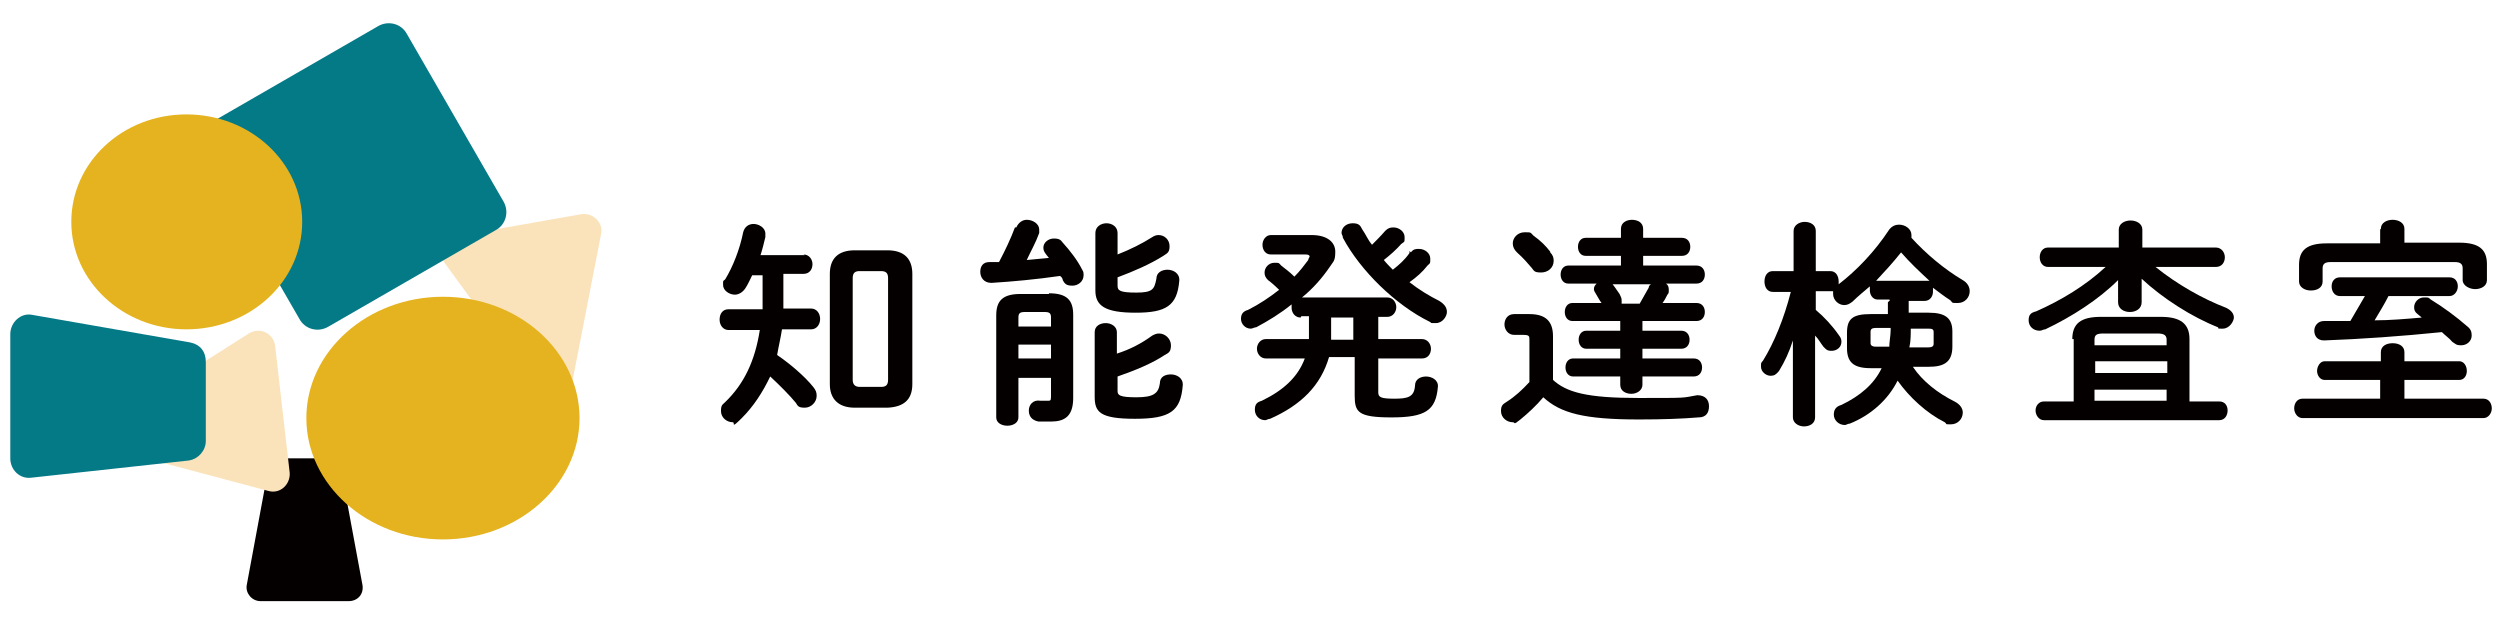
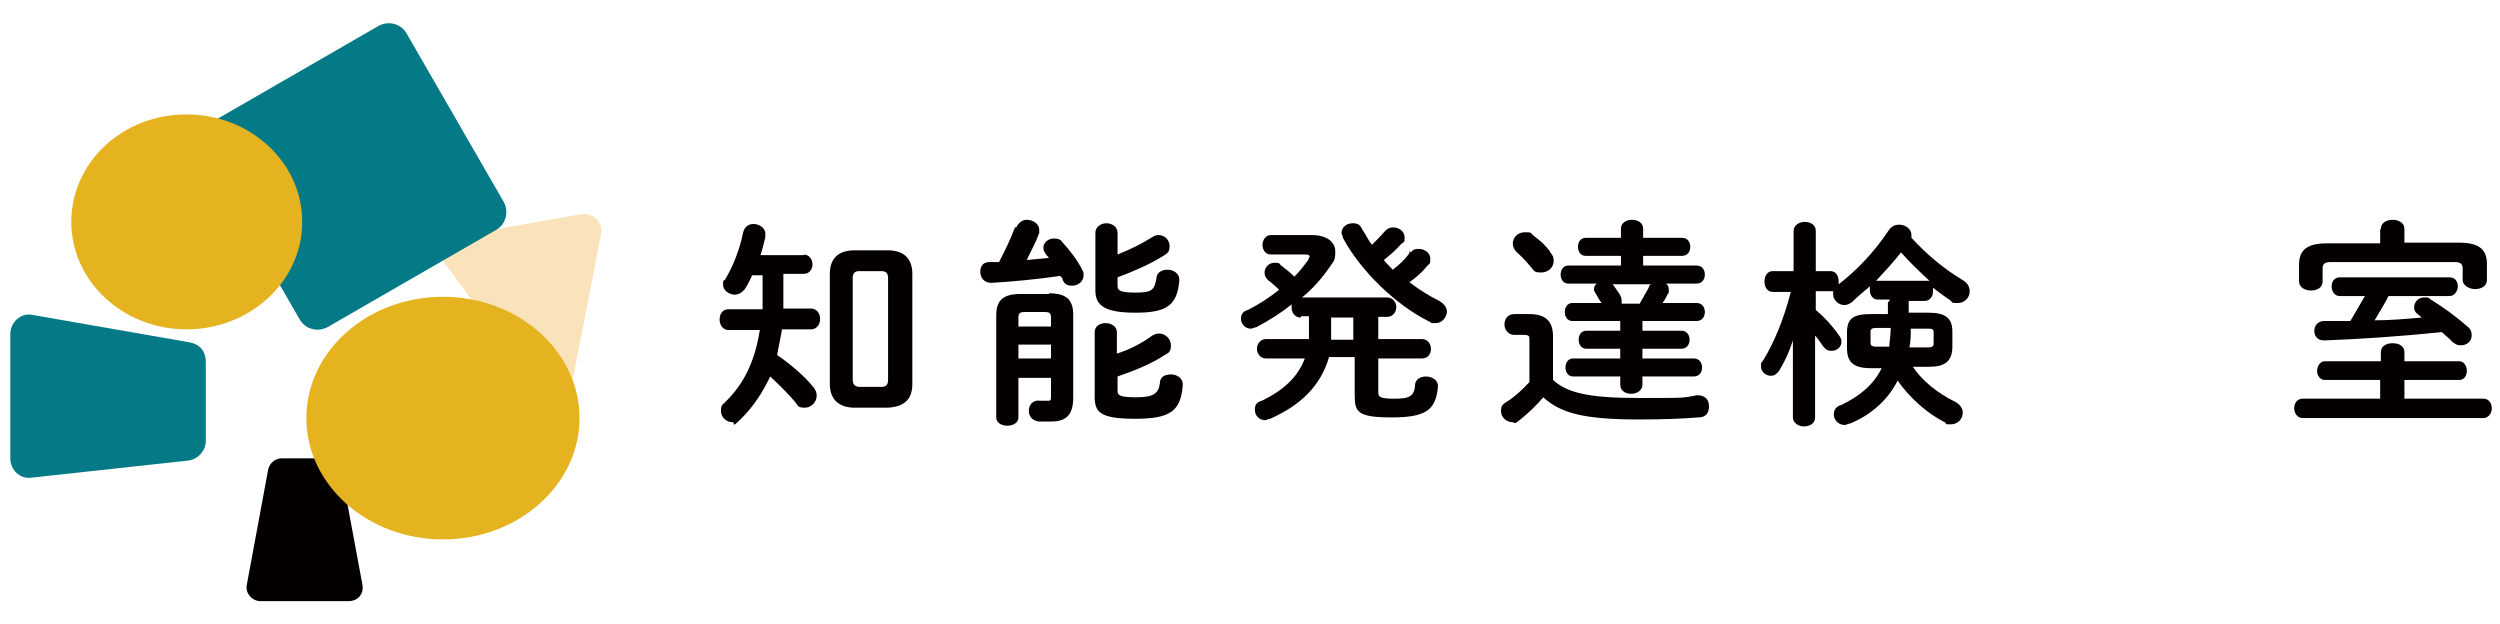
<svg xmlns="http://www.w3.org/2000/svg" id="_レイヤー_1" data-name="レイヤー_1" width="127mm" height="31.7mm" version="1.1" viewBox="0 0 360 90">
  <defs>
    <style>
      .st0 {
        fill: #057a87;
      }

      .st1 {
        fill: #e5b320;
      }

      .st2 {
        fill: #040000;
      }

      .st3 {
        fill: #fae3ba;
      }
    </style>
  </defs>
  <path class="st2" d="M50,86.7h-12.7c-1.3,0-2.2-1.2-2-2.3l3.1-16.7c.2-.9,1-1.6,2-1.6h6.5c1,0,1.8.7,2,1.6l3.1,16.7c.2,1.3-.7,2.3-2,2.3h0Z" />
  <path class="st3" d="M63.9,38l13.8,18.9c1.3,1.7,4,1.2,4.4-1l4.3-22.1c.4-1.7-1.2-3.2-2.9-2.9l-18.1,3.2c-1.8.4-2.6,2.4-1.5,3.9Z" />
  <path class="st0" d="M54.2,3.8l-24.1,13.9c-1.5.8-2,2.7-1.1,4.2l13.9,24.1c.8,1.5,2.7,2,4.2,1.1l24.1-13.9c1.5-.8,2-2.7,1.1-4.2l-13.9-24.1c-.8-1.5-2.7-2-4.2-1.1Z" />
  <path class="st1" d="M26.6,47.5c9.2,0,16.7-6.9,16.7-15.5s-7.5-15.5-16.7-15.5-16.6,6.9-16.6,15.5,7.5,15.5,16.6,15.5Z" />
-   <path class="st3" d="M35.6,48.1l-19.7,12.5c-1.8,1.2-1.4,3.9.7,4.4l21.8,5.8c1.7.5,3.2-.9,3.1-2.6l-2.1-18.3c-.2-1.8-2.2-2.8-3.8-1.8Z" />
  <path class="st0" d="M27.1,66.4l-22.9,2.5c-1.6.2-3-1.1-3-2.8v-17.9c0-1.7,1.5-3.1,3.1-2.8l22.9,4c1.4.3,2.2,1.3,2.2,2.8v11.4c0,1.4-1.1,2.6-2.4,2.8Z" />
  <path class="st1" d="M63.6,77.8c10.9,0,19.7-7.9,19.7-17.5s-8.8-17.5-19.7-17.5-19.7,7.9-19.7,17.5,8.8,17.5,19.7,17.5Z" />
  <path class="st2" d="M115.6,36.7c.8,0,1.3.7,1.3,1.4s-.4,1.4-1.3,1.4h-2.9v5h4c.8,0,1.3.7,1.3,1.5s-.5,1.5-1.3,1.5h-4.2c-.2,1.3-.5,2.5-.7,3.7,1.9,1.3,4,3.1,5.2,4.6.4.5.5.8.5,1.3,0,.9-.8,1.7-1.7,1.7s-1-.2-1.3-.7c-.9-1.1-2.4-2.6-3.7-3.8-1.1,2.3-2.4,4.3-4.1,6-1.7,1.7-.9.6-1.3.6-.9,0-1.7-.7-1.7-1.6s.2-.9.6-1.3c2.7-2.6,4.3-5.9,5-10.4h-4.5c-.8,0-1.3-.7-1.3-1.5s.4-1.5,1.3-1.5h4.9v-4.9h-1.5c-.3.6-.6,1.3-1,1.9s-1,.9-1.5.9c-.8,0-1.7-.6-1.7-1.4s0-.5.3-.8c1.1-1.8,2.1-4.3,2.6-6.8.2-.8.8-1.2,1.5-1.2s1.7.5,1.7,1.4,0,.3,0,.5c-.2.8-.4,1.7-.7,2.6h6.7-.3ZM123,58.8c-2.4,0-3.6-1.3-3.6-3.4v-15.9c0-2.2,1.2-3.4,3.6-3.4h4.7c2.5,0,3.6,1.3,3.6,3.4v15.9c0,2.3-1.3,3.3-3.6,3.4h-4.7ZM126.8,55.8c.6,0,1-.2,1-1v-14.7c0-.7-.3-1-1-1h-3.1c-.6,0-1,.2-1,1v14.7c0,.6.3,1,1,1h3.1Z" />
  <path class="st2" d="M146.3,32.8c.3-.7.9-1.1,1.5-1.1.9,0,1.8.6,1.8,1.4s0,.4,0,.5c-.5,1.4-1.2,2.6-1.8,3.9l3.2-.3c-.2-.2-.3-.4-.4-.5-.3-.4-.4-.6-.4-1,0-.7.7-1.3,1.5-1.3s1,.2,1.3.6c1,1.1,2.1,2.5,2.8,3.9.2.3.2.5.2.8,0,.9-.8,1.5-1.6,1.5s-1.1-.2-1.4-.8c0-.2-.2-.5-.4-.6-3.5.5-6.7.8-9.9,1-1.1,0-1.6-.8-1.6-1.6s.4-1.4,1.3-1.4h1.4c.9-1.7,1.7-3.4,2.3-5h0ZM151,42.3c2.6,0,3.5,1,3.5,3.1v12c0,2.6-1.2,3.4-3.2,3.4s-1.3,0-1.8,0c-1-.2-1.4-.8-1.4-1.6s.6-1.6,1.7-1.4c.5,0,.7,0,1,0,.4,0,.5,0,.5-.6v-2.7h-4.7v5.7c0,.8-.8,1.2-1.6,1.2s-1.6-.4-1.6-1.2v-14.7c0-2.1.9-3.1,3.5-3.1h4.1ZM147.5,45c-.7,0-.9.2-.9.8v1.3h4.7v-1.3c0-.6-.2-.8-.9-.8h-2.9ZM151.3,49.7h-4.7v2h4.7v-2ZM160.9,41.2c0,.7.3,1,2.7,1s2.6-.5,2.9-2c0-.9.8-1.3,1.6-1.3s1.8.5,1.7,1.6c-.3,3.6-1.9,4.6-6.3,4.6s-5.8-1-5.8-3.2v-8.3c0-.9.8-1.4,1.6-1.4s1.6.5,1.6,1.4v3.1c1.8-.7,3.6-1.6,5-2.5.3-.2.6-.3.9-.3.9,0,1.6.7,1.6,1.6s-.3,1-.9,1.4c-1.9,1.2-4.2,2.2-6.6,3.1v1.3l-.2-.2ZM160.9,56.4c0,.6.3.9,2.7.9s3.2-.5,3.4-2c0-1,.8-1.3,1.6-1.3s1.8.5,1.7,1.6c-.3,3.7-1.8,4.8-6.9,4.8s-5.8-1-5.8-3.2v-9.3c0-.9.8-1.3,1.6-1.3s1.6.5,1.6,1.3v3.1c1.9-.6,3.6-1.5,5.1-2.6.4-.2.6-.3,1-.3.9,0,1.7.8,1.7,1.7s-.3,1.1-.9,1.4c-1.8,1.2-4.2,2.2-6.8,3.1v2.3-.2Z" />
  <path class="st2" d="M187.3,45.8c-.8,0-1.3-.7-1.3-1.4s0-.4,0-.5c-1.6,1.3-3.4,2.4-5.1,3.3-.3,0-.5.2-.8.2-.8,0-1.4-.7-1.4-1.4s.3-1.1,1-1.3c1.6-.8,3.1-1.8,4.5-2.9-.6-.6-1.3-1.2-1.6-1.4-.4-.4-.5-.7-.5-1.1,0-.7.6-1.4,1.4-1.4s.6,0,1,.4c.5.4,1.2.9,1.9,1.6.8-.8,1.4-1.6,2-2.4,0-.2.2-.4.2-.5,0-.2-.2-.3-.6-.3h-5c-.8,0-1.2-.7-1.2-1.4s.5-1.4,1.2-1.4h5.9c2.2,0,3.4,1,3.4,2.4s-.3,1.4-.8,2.2c-1.1,1.6-2.4,3.1-4,4.4h12.3c.8,0,1.3.7,1.3,1.4s-.5,1.4-1.3,1.4h-1.3v3.2h6.3c.8,0,1.3.7,1.3,1.4s-.4,1.4-1.3,1.4h-6.3v4.9c0,.7.4.9,2.3.9s2.9-.2,3-1.9c0-.9.8-1.3,1.6-1.3s1.8.5,1.7,1.5c-.3,3.4-1.8,4.4-6.7,4.4s-5.3-.8-5.3-3.2v-5.5h-3.7c-1.2,4.1-4,6.9-8.5,8.9-.3,0-.5.2-.7.2-.9,0-1.5-.7-1.5-1.5s.3-1.1,1-1.3c3.1-1.5,5.2-3.4,6.2-6.1h-5.6c-.8,0-1.3-.7-1.3-1.4s.5-1.4,1.3-1.4h6.2v-3.3h-1.1ZM194.9,45.8h-3.2v3.2h3.2v-3.2h0ZM203.2,36.4c.4-.5.7-.5,1.2-.5.8,0,1.6.6,1.6,1.4s0,.6-.4,1c-.7.9-1.6,1.7-2.6,2.4,1.4,1.1,2.9,2,4.3,2.7.8.5,1.1,1,1.1,1.6s-.6,1.6-1.6,1.6-.5,0-.9-.2c-4.9-2.4-10-7.4-12.5-12.1,0-.3-.2-.5-.2-.7,0-.8.7-1.4,1.6-1.4s1.1.3,1.4.9c.5.7.8,1.5,1.4,2.2.6-.6,1.3-1.3,1.9-2,.4-.4.7-.5,1.2-.5.8,0,1.6.6,1.6,1.4s0,.6-.5,1c-.7.8-1.6,1.6-2.5,2.3.4.5.9,1,1.3,1.4.9-.7,1.7-1.4,2.4-2.4v-.3Z" />
  <path class="st2" d="M223.6,54.7c2,1.9,5,2.7,12.4,2.7s6.2,0,8.5-.4c1.2,0,1.7.7,1.7,1.6s-.4,1.6-1.5,1.6c-2.4.2-5.3.3-8.6.3-7.9,0-11.3-.9-13.8-3.2-1,1.2-2.2,2.3-3.3,3.2s-.7.4-1.1.4c-.9,0-1.7-.7-1.7-1.6s.3-1,.9-1.4c1.1-.7,2.2-1.7,3.2-2.8v-6.1c0-.5,0-.7-.9-.7h-1.3c-.9,0-1.4-.8-1.4-1.5s.4-1.5,1.4-1.5h2.2c2.4,0,3.4,1.1,3.4,3.2v6.3ZM223.3,36.4c.4.4.5.8.5,1.2,0,1-.8,1.7-1.8,1.7s-1-.2-1.4-.7c-.6-.7-1.2-1.4-2.1-2.2-.4-.4-.6-.8-.6-1.3,0-.8.7-1.6,1.7-1.6s.8,0,1.3.5c1,.7,1.8,1.5,2.4,2.3h0ZM240,40.9c.3.2.4.5.4.9s0,.5-.2.7c-.2.4-.4.8-.7,1.2h4.9c.8,0,1.2.6,1.2,1.3s-.4,1.3-1.2,1.3h-7.8v1.4h5.6c.8,0,1.2.6,1.2,1.3s-.4,1.3-1.2,1.3h-5.6v1.4h7.4c.8,0,1.2.6,1.2,1.3s-.4,1.3-1.2,1.3h-7.4v1.2c0,.8-.8,1.3-1.6,1.3s-1.6-.4-1.6-1.3v-1.2h-6.8c-.7,0-1.1-.6-1.1-1.3s.4-1.3,1.1-1.3h6.8v-1.4h-4.9c-.7,0-1.1-.6-1.1-1.3s.4-1.3,1.1-1.3h4.9v-1.4h-6.9c-.7,0-1.1-.6-1.1-1.3s.4-1.3,1.1-1.3h4.2c-.3-.4-.5-.8-.8-1.3-.2-.3-.3-.5-.3-.7,0-.4.2-.6.4-.8h-4.1c-.7,0-1.1-.6-1.1-1.3s.4-1.3,1.1-1.3h7.6v-1.4h-5.1c-.7,0-1.1-.6-1.1-1.3s.4-1.3,1.1-1.3h5.1v-1.3c0-.9.8-1.3,1.6-1.3s1.6.4,1.6,1.3v1.3h5.6c.8,0,1.2.6,1.2,1.3s-.4,1.3-1.2,1.3h-5.6v1.4h7.7c.8,0,1.2.6,1.2,1.3s-.4,1.3-1.2,1.3h-4.4ZM236.2,43.8c.4-.7.8-1.4,1.3-2.3,0-.2.2-.5.4-.5h-5.6s0,0,0,0c.4.5.7,1,1,1.4.2.4.3.6.3.9v.5h2.6Z" />
  <path class="st2" d="M272.2,43.2h-1.7c-.7,0-1.1-.7-1.1-1.3s0-.5,0-.6c-.8.7-1.7,1.4-2.5,2.2-.4.3-.7.5-1.2.5-.8,0-1.6-.7-1.6-1.6s0-.2,0-.4c-.2,0-.3,0-.4,0h-2.1v2.7c1.2,1,2.4,2.3,3.3,3.6.3.4.4.6.4,1,0,.8-.7,1.3-1.4,1.3s-.8-.2-1.2-.6c-.4-.5-.7-1.1-1.2-1.6v11.8c0,.9-.8,1.3-1.6,1.3s-1.6-.5-1.6-1.3v-11.1c-.5,1.6-1.2,3.1-2,4.4-.4.5-.7.7-1.2.7-.7,0-1.4-.6-1.4-1.3s0-.5.3-.9c1.6-2.6,3-6,4-9.9h-2.6c-.8,0-1.2-.7-1.2-1.5s.4-1.5,1.2-1.5h3v-5.8c0-.8.8-1.3,1.6-1.3s1.6.4,1.6,1.3v5.8h2.1c.8,0,1.2.7,1.2,1.5s0,.2,0,.4h0c2.6-2,5.2-4.7,7.3-7.9.4-.5.9-.7,1.4-.7.9,0,1.8.6,1.8,1.5s0,.3,0,.4c2.1,2.3,4.7,4.5,7.4,6.1.7.4,1,1,1,1.6,0,.9-.7,1.7-1.7,1.7s-.7,0-1.1-.4c-.8-.5-1.7-1.2-2.5-1.8,0,.2,0,.5,0,.6,0,.6-.4,1.3-1.2,1.3h-2.3v1.7h2.9c2.4,0,3.4.8,3.4,2.7v2.2c0,2.3-1.3,2.9-3.4,2.9h-2.3c1.4,2.1,3.6,3.8,6,5,.8.4,1.2,1,1.2,1.6,0,.9-.7,1.7-1.7,1.7s-.5,0-.9-.3c-2.6-1.3-5.1-3.6-6.8-6-1.4,2.8-3.9,5-6.9,6.2-.3,0-.5.2-.7.2-.9,0-1.6-.7-1.6-1.5s.4-1.2,1.1-1.4c2.7-1.3,4.7-3,5.8-5.3h-1.6c-2.5,0-3.4-.9-3.4-2.9v-2.2c0-2,.8-2.7,3.4-2.7h2.5v-1.7l.3-.3ZM272.2,50.1c0-.8.2-1.7.2-2.5v-.3h-2.2c-.5,0-.7.2-.7.5v1.7c0,.4.4.5.7.5h2.1ZM277.7,40.5h.3c-1.4-1.3-2.8-2.6-4.1-4.1-1.1,1.4-2.3,2.7-3.6,4.1h7.4ZM275.3,47.4c0,.9,0,1.8-.2,2.7h2.8c.5,0,.7-.2.7-.5v-1.7c0-.4-.2-.5-.7-.5h-2.6Z" />
-   <path class="st2" d="M308.6,42v1.6c0,.9-.8,1.4-1.7,1.4s-1.7-.5-1.7-1.4v-3.2c-2.8,2.8-6.7,5.3-10.5,7.1-.3,0-.5.2-.8.2-1,0-1.6-.7-1.6-1.5s.3-1.1,1.1-1.3c3.6-1.6,7.1-3.7,10-6.4h-8.3c-.8,0-1.2-.7-1.2-1.4s.4-1.4,1.2-1.4h10.2v-2.6c0-.8.8-1.3,1.7-1.3s1.7.5,1.7,1.3v2.6h10.6c.8,0,1.3.7,1.3,1.4s-.4,1.4-1.3,1.4h-8.7c3.1,2.5,6.8,4.6,10.2,5.9.8.4,1.1.9,1.1,1.4s-.6,1.6-1.6,1.6-.5,0-.7-.2c-3.8-1.5-8-4.2-11-7v1.8h.2ZM298.6,48.9c0-2.2,1.2-3.2,4.1-3.2h8.7c2.8,0,4.1,1,4.1,3.2v9h4.3c.8,0,1.2.6,1.2,1.3s-.4,1.4-1.2,1.4h-25.3c-.7,0-1.2-.7-1.2-1.4s.5-1.3,1.2-1.3h4.3v-9h-.2ZM312.2,49c0-.6-.3-.9-1.3-.9h-7.8c-1,0-1.3.2-1.3.9v.8h10.4v-.8ZM301.9,53.8h10.4v-1.7h-10.4v1.7ZM312.2,57.8v-1.6h-10.4v1.6h10.4Z" />
  <path class="st2" d="M343.1,54.8h-8.1c-.7,0-1.1-.7-1.1-1.3s.4-1.4,1.1-1.4h8.1v-1.3c0-.9.8-1.3,1.7-1.3s1.7.4,1.7,1.3v1.3h7.9c.7,0,1.1.7,1.1,1.4s-.4,1.3-1.1,1.3h-7.9v2.7h11.4c.8,0,1.2.7,1.2,1.4s-.5,1.4-1.2,1.4h-26.1c-.7,0-1.2-.7-1.2-1.4s.4-1.4,1.2-1.4h11.2v-2.7ZM343.1,33c0-.9.9-1.3,1.7-1.3s1.7.4,1.7,1.3v2h7.9c2.9,0,4,1,4,3.1v2.3c0,.9-.9,1.3-1.7,1.3s-1.8-.5-1.8-1.3v-1.7c0-.6-.3-.9-1.1-.9h-18c-.8,0-1.1.3-1.1.9v1.9c0,.9-.8,1.3-1.7,1.3s-1.7-.5-1.7-1.3v-2.4c0-2.1,1.1-3.1,4-3.1h7.7v-2h0ZM344.2,42.7c-.6,1.2-1.3,2.3-2,3.5,2.2,0,4.5-.2,6.8-.4l-.6-.5c-.4-.3-.5-.6-.5-1,0-.7.6-1.4,1.4-1.4s.6,0,1,.3c1.8,1.1,3.7,2.5,5.3,3.9.5.4.6.8.6,1.3,0,.8-.7,1.4-1.5,1.4s-.8-.2-1.3-.5c-.4-.5-1-.9-1.5-1.4-5.9.6-11.6,1-17,1.2-1,0-1.4-.7-1.4-1.4s.5-1.4,1.4-1.4h3.8c.7-1.2,1.4-2.4,2.1-3.6h-3.6c-.8,0-1.2-.7-1.2-1.4s.4-1.3,1.2-1.3h15.8c.8,0,1.2.6,1.2,1.3s-.5,1.4-1.2,1.4h-8.7,0Z" />
</svg>